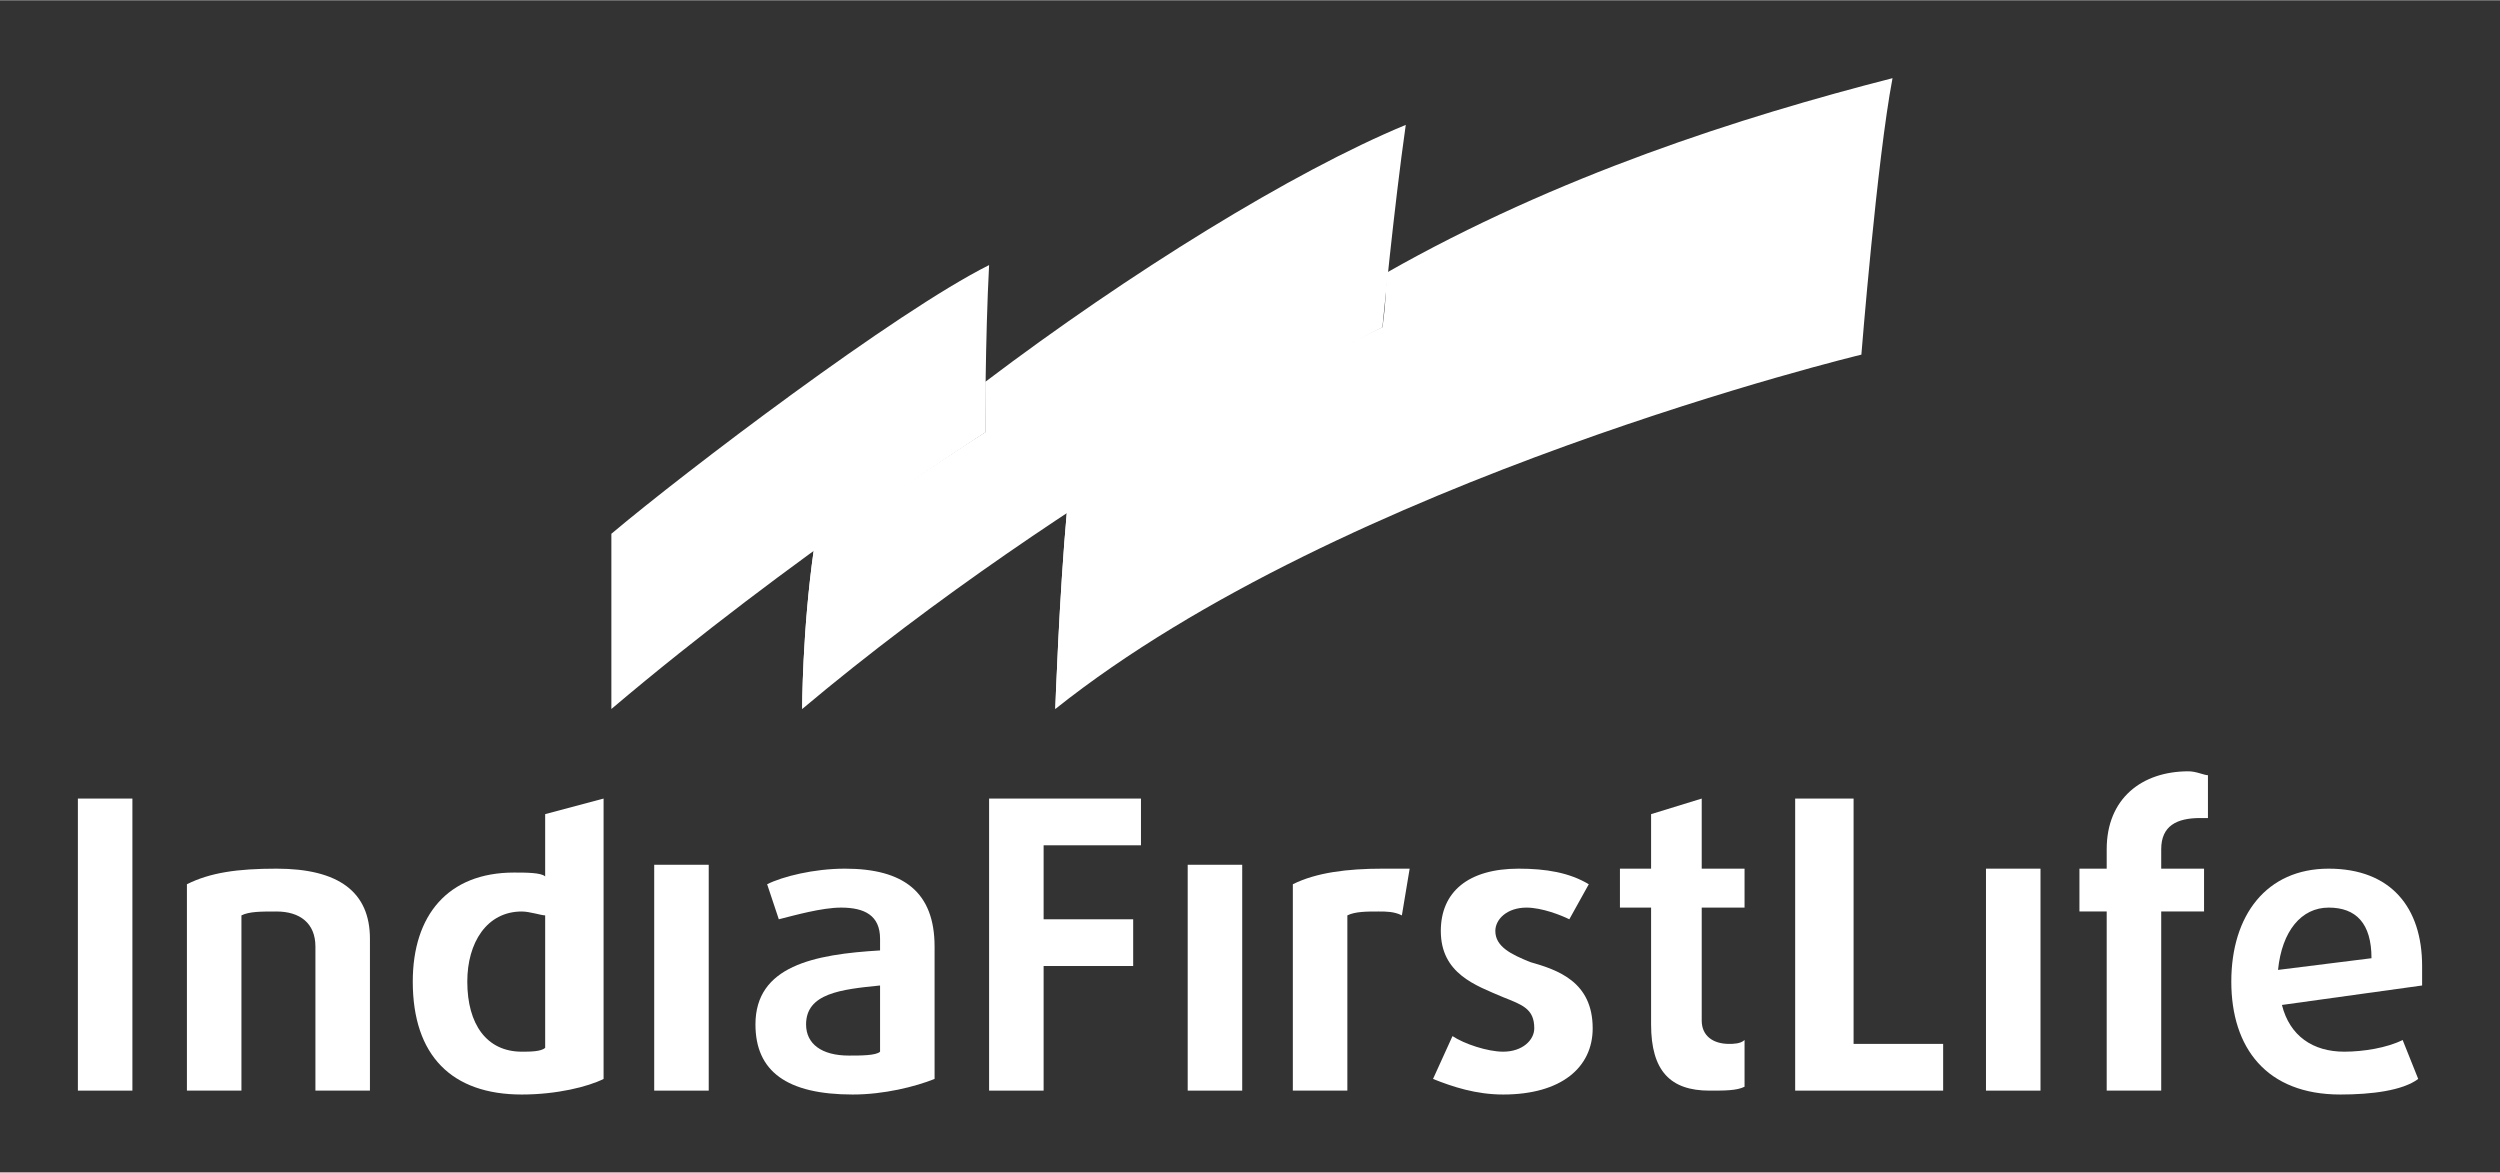
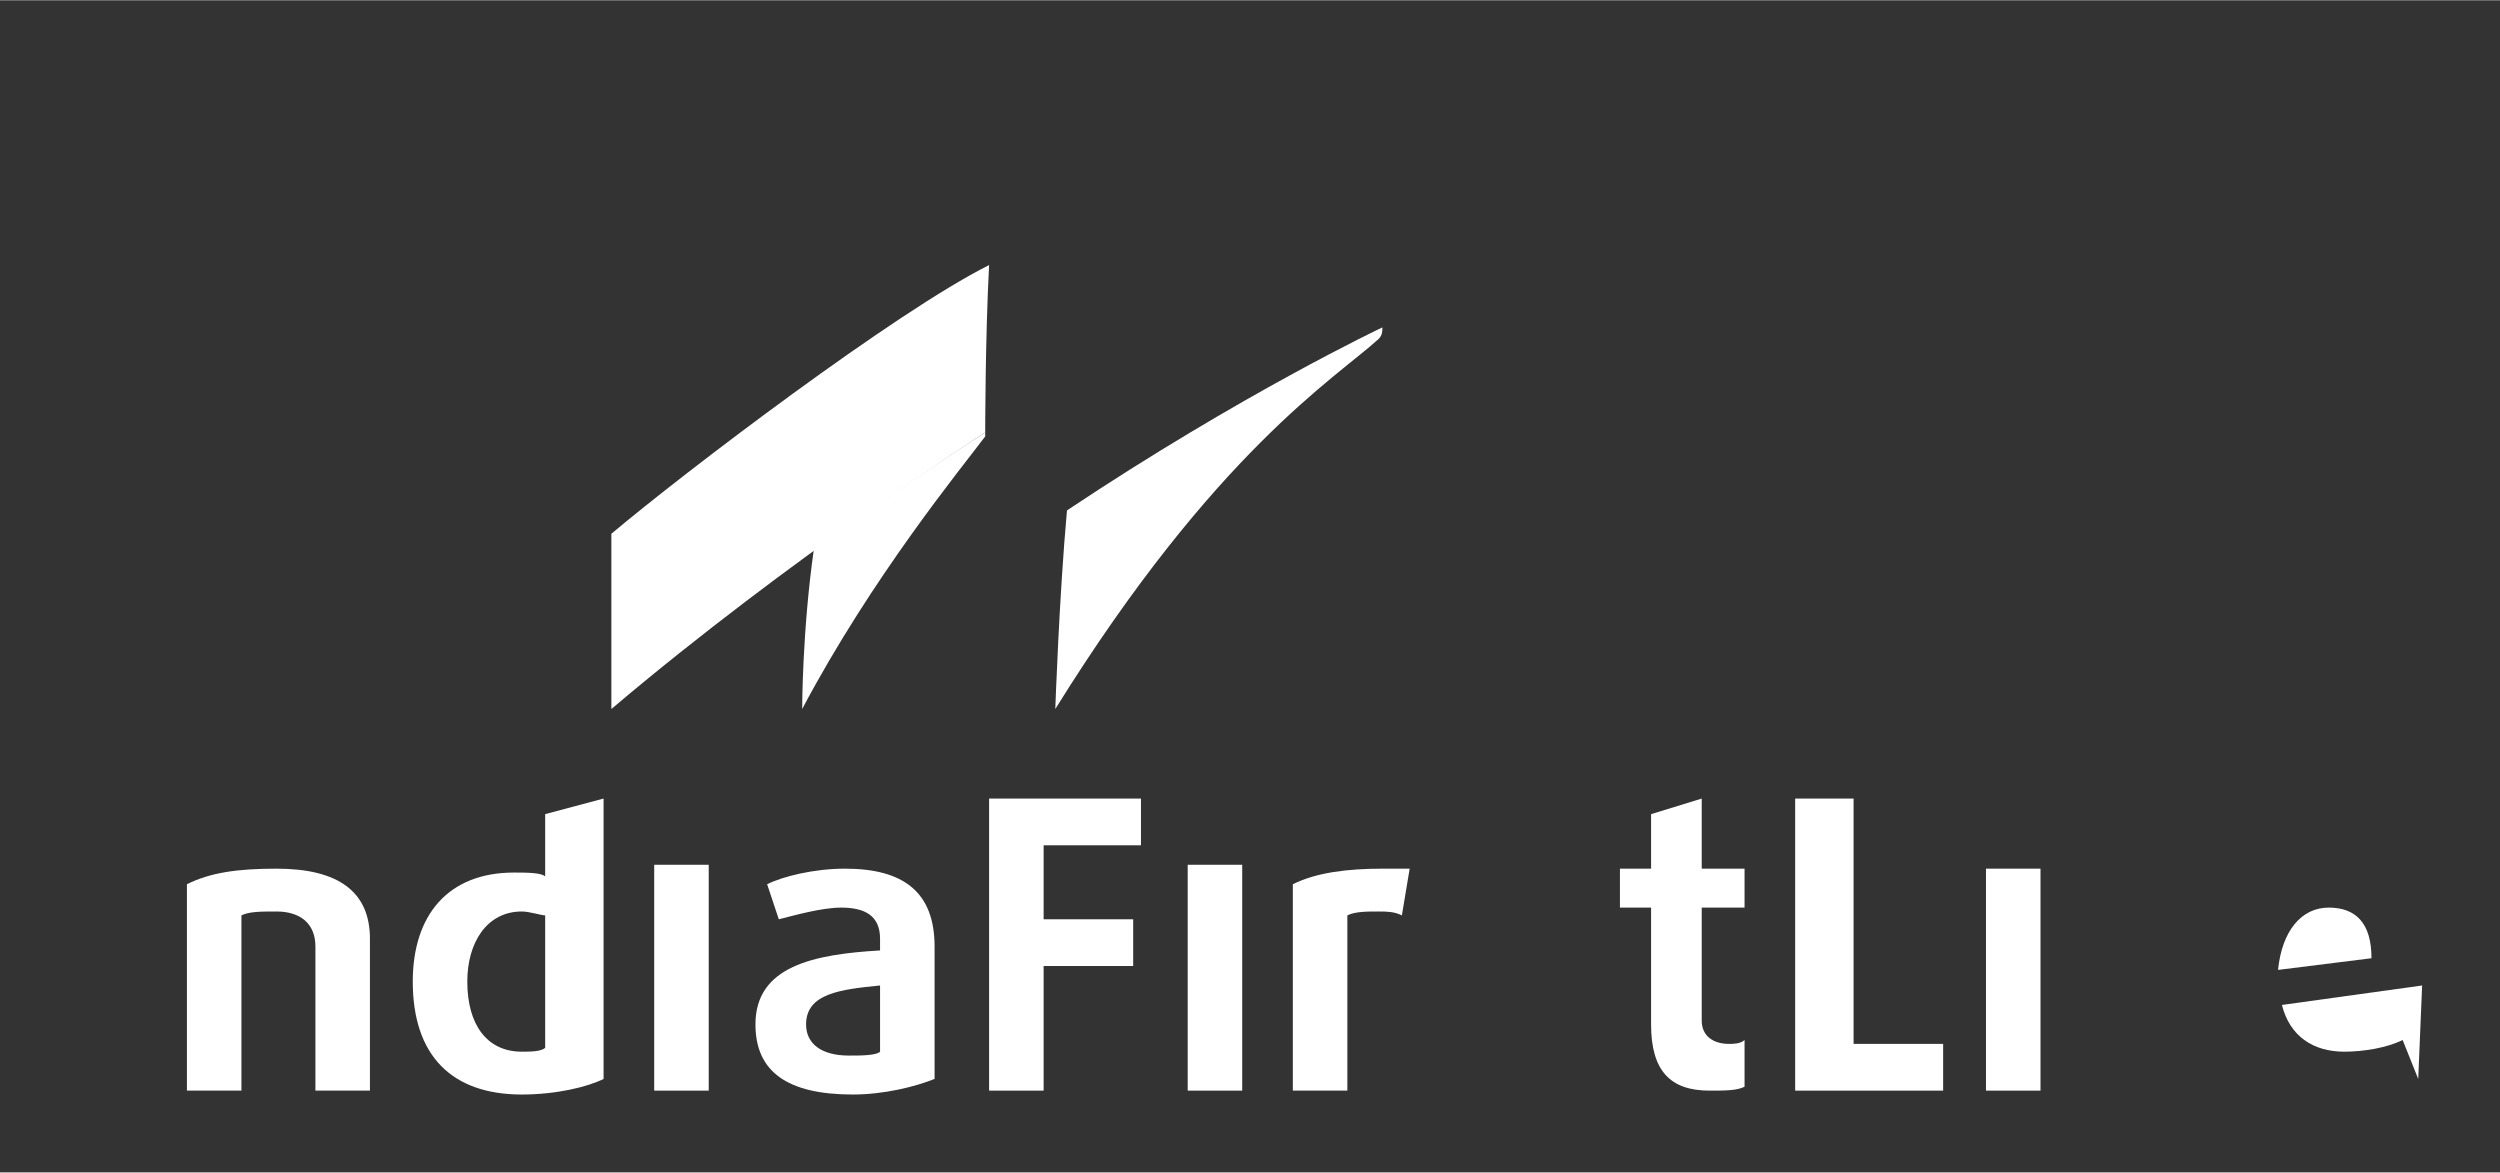
<svg xmlns="http://www.w3.org/2000/svg" xml:space="preserve" width="776px" height="364px" version="1.1" style="shape-rendering:geometricPrecision; text-rendering:geometricPrecision; image-rendering:optimizeQuality; fill-rule:evenodd; clip-rule:evenodd" viewBox="0 0 642 301">
  <rect x="0" y="0" width="642" height="301" fill="#333333" stroke="none" />
  <defs fill="#ffffff">
    <style type="text/css">
   
    .fil6 {fill:none}
    .fil3 {fill:#ffffff}
    .fil1 {fill:#ffffff}
    .fil0 {fill:#ffffff}
    .fil2 {fill:#ffffff}
    .fil4 {fill:#ffffff;fill-rule:nonzero}
    .fil5 {fill:#ffffff;fill-rule:nonzero}
   
  </style>
  </defs>
  <g id="Layer_x0020_1">
    <g id="_1771210883904">
-       <path class="fil0" d="M206 182c0,0 0,-20 3,-41 25,-18 44,-30 44,-30 0,0 0,-5 0,-13 37,-28 79,-54 108,-66 -3,21 -6,52 -6,52 0,0 -80,40 -149,98z" fill="#ffffff" />
      <path class="fil1" d="M157 137c19,-16 73,-57 97,-69 -1,19 -1,43 -1,43 0,0 -50,32 -96,71l0 -45z" fill="#ffffff" />
      <path class="fil2" d="M206 182c0,0 0,-20 3,-41 25,-18 44,-30 44,-30 0,0 0,1 0,1 -6,8 -29,36 -47,70z" fill="#ffffff" />
-       <path class="fil3" d="M271 182c0,0 1,-29 3,-51 45,-30 81,-47 81,-47 0,0 1,-6 1,-14 44,-25 91,-40 130,-50 -4,21 -8,71 -8,71 0,0 -133,32 -207,91z" fill="#ffffff" />
      <path class="fil2" d="M271 182c0,0 1,-29 3,-51 45,-30 81,-47 81,-47 0,1 0,2 -1,3 -11,10 -42,29 -83,95z" fill="#ffffff" />
      <polygon class="fil4" points="461,280 461,205 476,205 476,268 499,268 499,280" fill="#ffffff" />
      <polygon class="fil4" points="510,223 524,223 524,280 510,280" fill="#ffffff" />
-       <path class="fil4" d="M565 210c-6,0 -10,2 -10,8l0 5 11 0 0 11 -11 0 0 46 -14 0 0 -46 -7 0 0 -11 7 0 0 -5c0,-13 9,-20 21,-20 2,0 4,1 5,1l0 11c0,0 -1,0 -2,0z" fill="#ffffff" />
-       <path class="fil4" d="M598 233c-7,0 -12,6 -13,16l24 -3c0,-9 -4,-13 -11,-13zm24 20l-36 5c2,8 8,12 16,12 5,0 11,-1 15,-3l4 10c-4,3 -12,4 -20,4 -19,0 -28,-12 -28,-29 0,-17 9,-29 25,-29 16,0 24,10 24,25 0,2 0,3 0,5z" fill="#ffffff" />
-       <polygon class="fil5" points="20,205 34,205 34,280 20,280" fill="#ffffff" />
+       <path class="fil4" d="M598 233c-7,0 -12,6 -13,16l24 -3c0,-9 -4,-13 -11,-13zm24 20l-36 5c2,8 8,12 16,12 5,0 11,-1 15,-3l4 10z" fill="#ffffff" />
      <path class="fil5" d="M81 280l0 -37c0,-6 -4,-9 -10,-9 -4,0 -7,0 -9,1l0 45 -14 0 0 -53c6,-3 13,-4 23,-4 16,0 24,6 24,18l0 39 -14 0z" fill="#ffffff" />
      <polygon class="fil5" points="168,222 182,222 182,280 168,280" fill="#ffffff" />
      <polygon class="fil5" points="268,217 268,236 291,236 291,248 268,248 268,280 254,280 254,205 293,205 293,217" fill="#ffffff" />
      <polygon class="fil5" points="305,222 319,222 319,280 305,280" fill="#ffffff" />
      <path class="fil5" d="M360 235c-2,-1 -4,-1 -6,-1 -3,0 -6,0 -8,1l0 45 -14 0 0 -53c6,-3 14,-4 23,-4 3,0 6,0 7,0l-2 12z" fill="#ffffff" />
-       <path class="fil5" d="M386 281c-7,0 -13,-2 -18,-4l5 -11c3,2 9,4 13,4 5,0 8,-3 8,-6 0,-5 -3,-6 -8,-8 -7,-3 -16,-6 -16,-17 0,-10 7,-16 20,-16 7,0 13,1 18,4l-5 9c-2,-1 -7,-3 -11,-3 -5,0 -8,3 -8,6 0,4 4,6 9,8 7,2 16,5 16,17 0,10 -8,17 -23,17z" fill="#ffffff" />
      <path class="fil5" d="M439 280c-10,0 -15,-5 -15,-17l0 -30 -8 0 0 -10 8 0 0 -14 13 -4 0 18 11 0 0 10 -11 0 0 29c0,4 3,6 7,6 1,0 3,0 4,-1l0 12c-2,1 -5,1 -9,1z" fill="#ffffff" />
      <path class="fil5" d="M140 235c-1,0 -4,-1 -6,-1 -9,0 -14,8 -14,18 0,11 5,18 14,18 2,0 5,0 6,-1l0 -34zm15 -30l0 72c-4,2 -12,4 -21,4 -18,0 -28,-10 -28,-29 0,-17 9,-28 26,-28 3,0 7,0 8,1l0 -16 15 -4z" fill="#ffffff" />
      <path class="fil5" d="M226 253c-10,1 -19,2 -19,10 0,5 4,8 11,8 3,0 7,0 8,-1l0 -17zm-7 28c-17,0 -25,-6 -25,-18 0,-15 15,-18 32,-19l0 -3c0,-6 -4,-8 -10,-8 -5,0 -12,2 -16,3l-3 -9c4,-2 12,-4 20,-4 15,0 23,6 23,20l0 34c-5,2 -13,4 -21,4z" fill="#ffffff" />
    </g>
    <rect class="fil6" width="642" height="301" fill="#ffffff" />
  </g>
</svg>